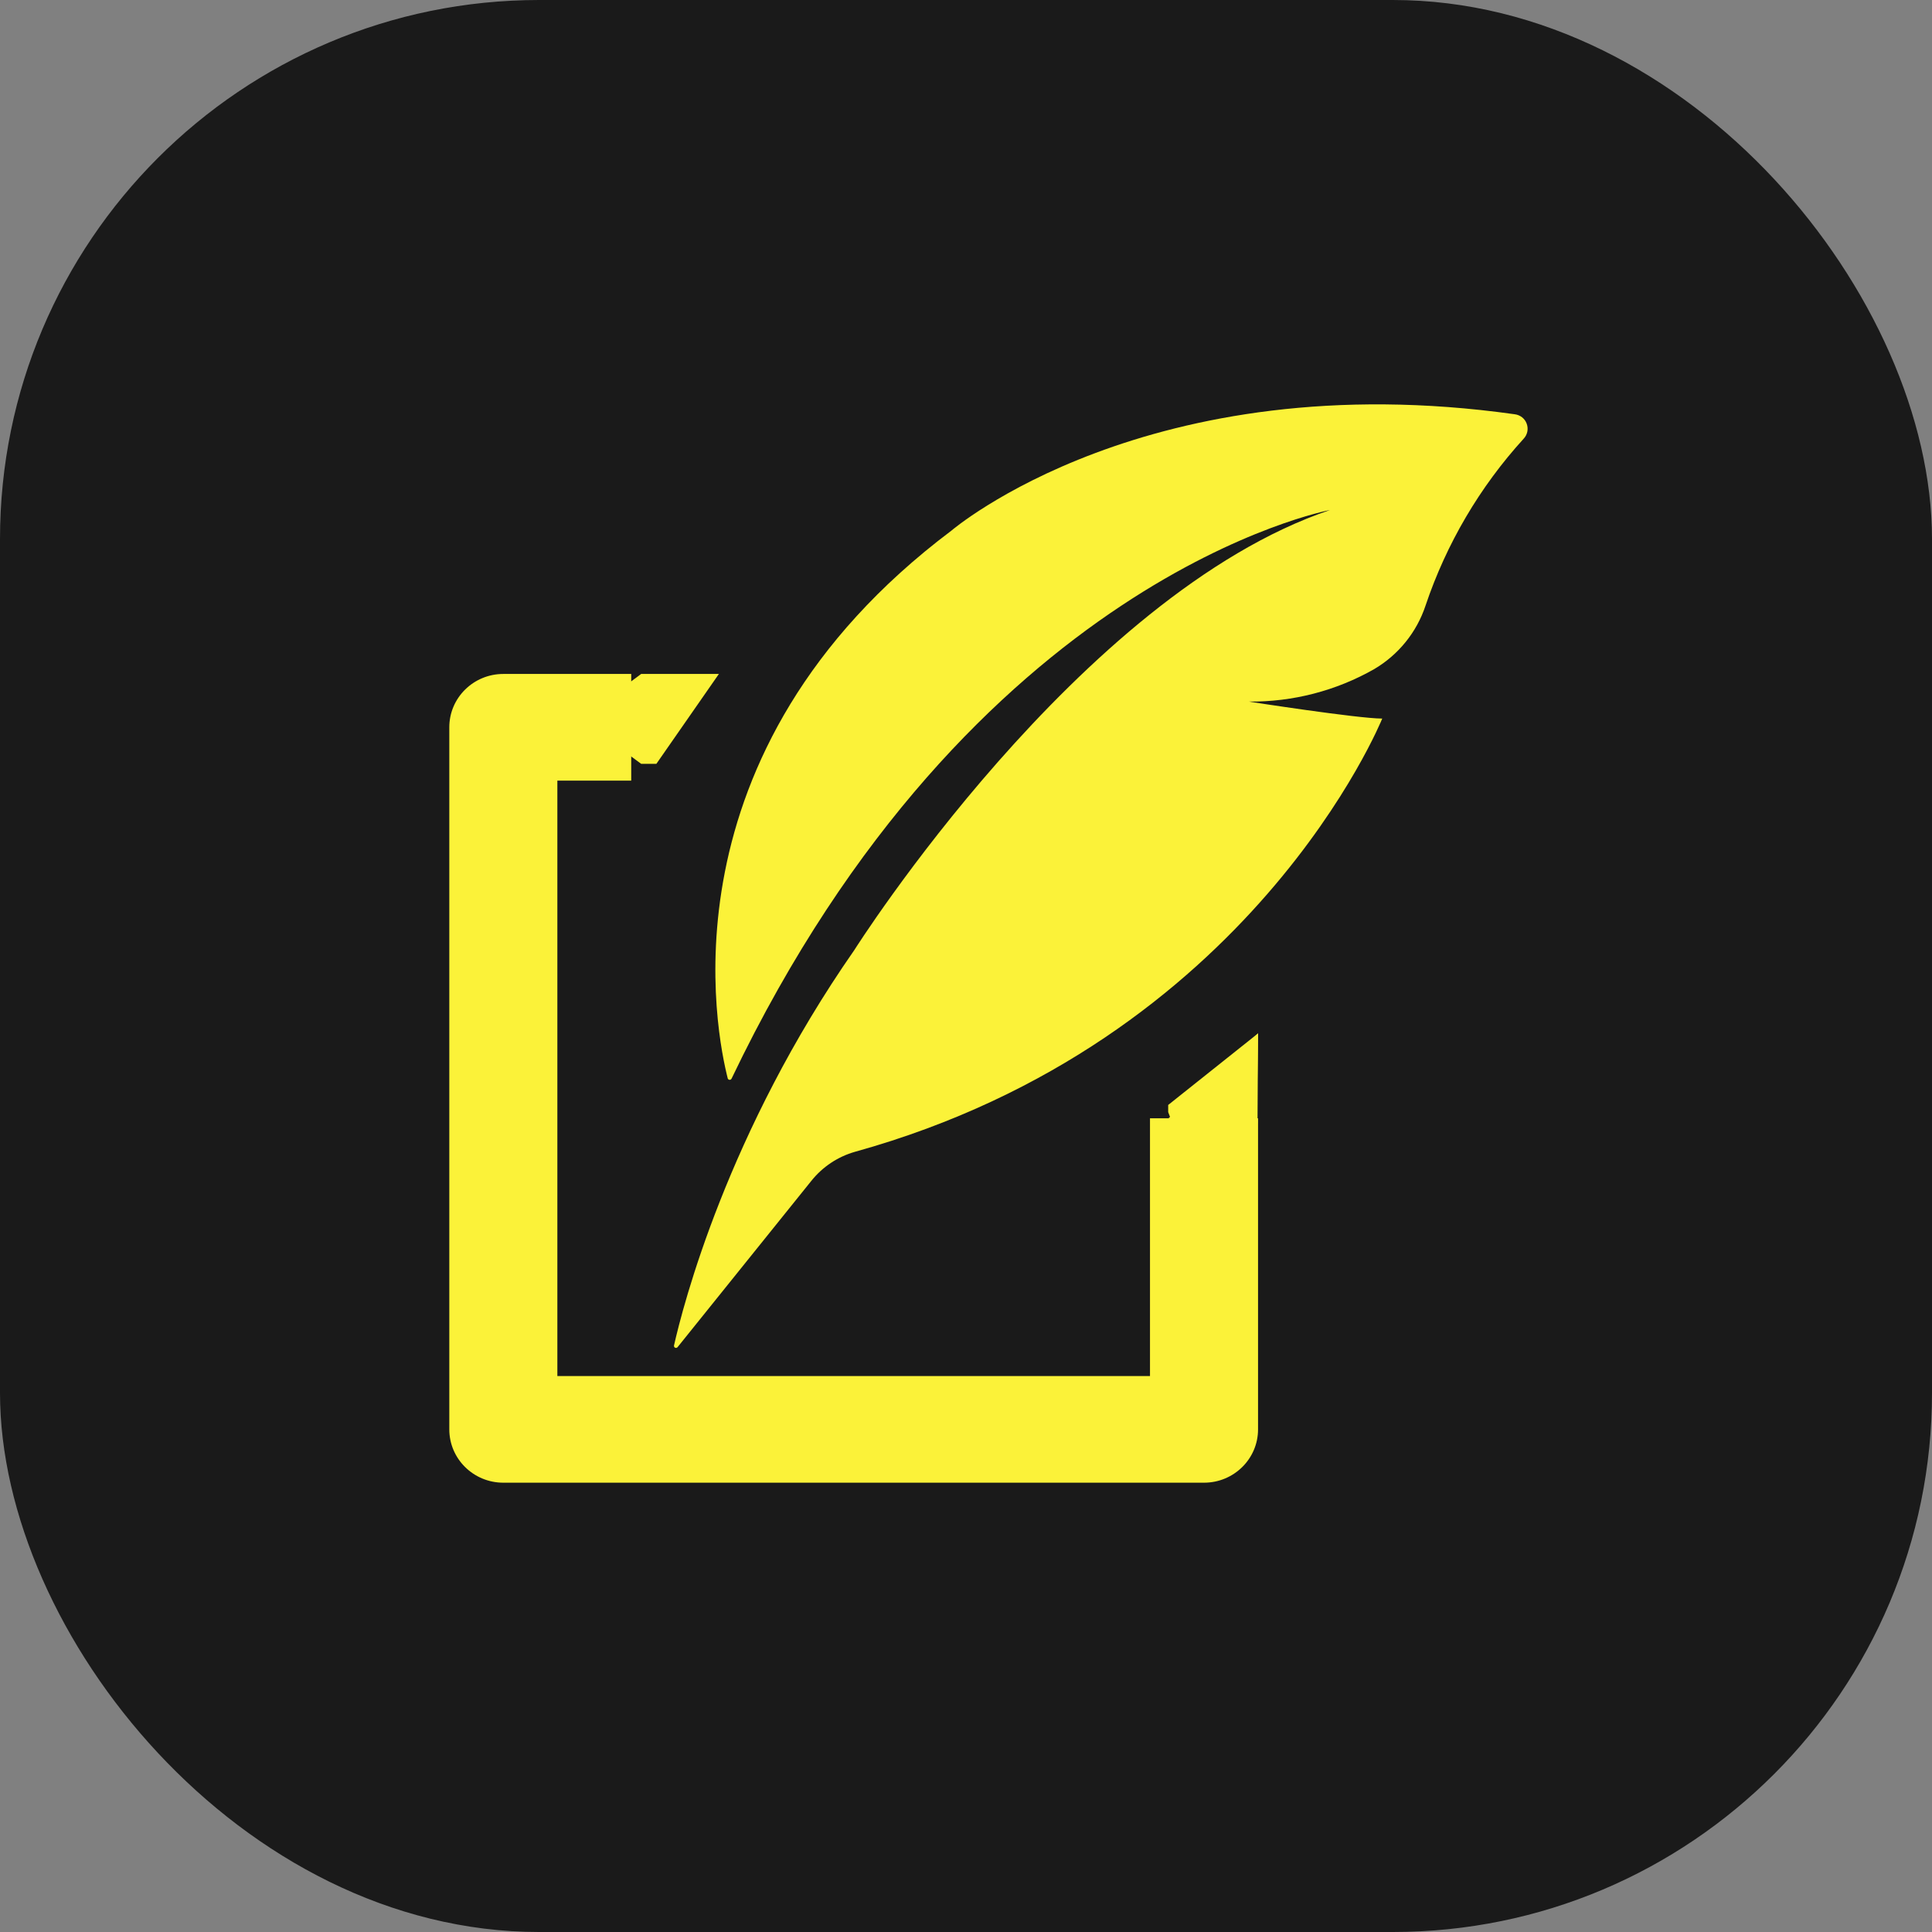
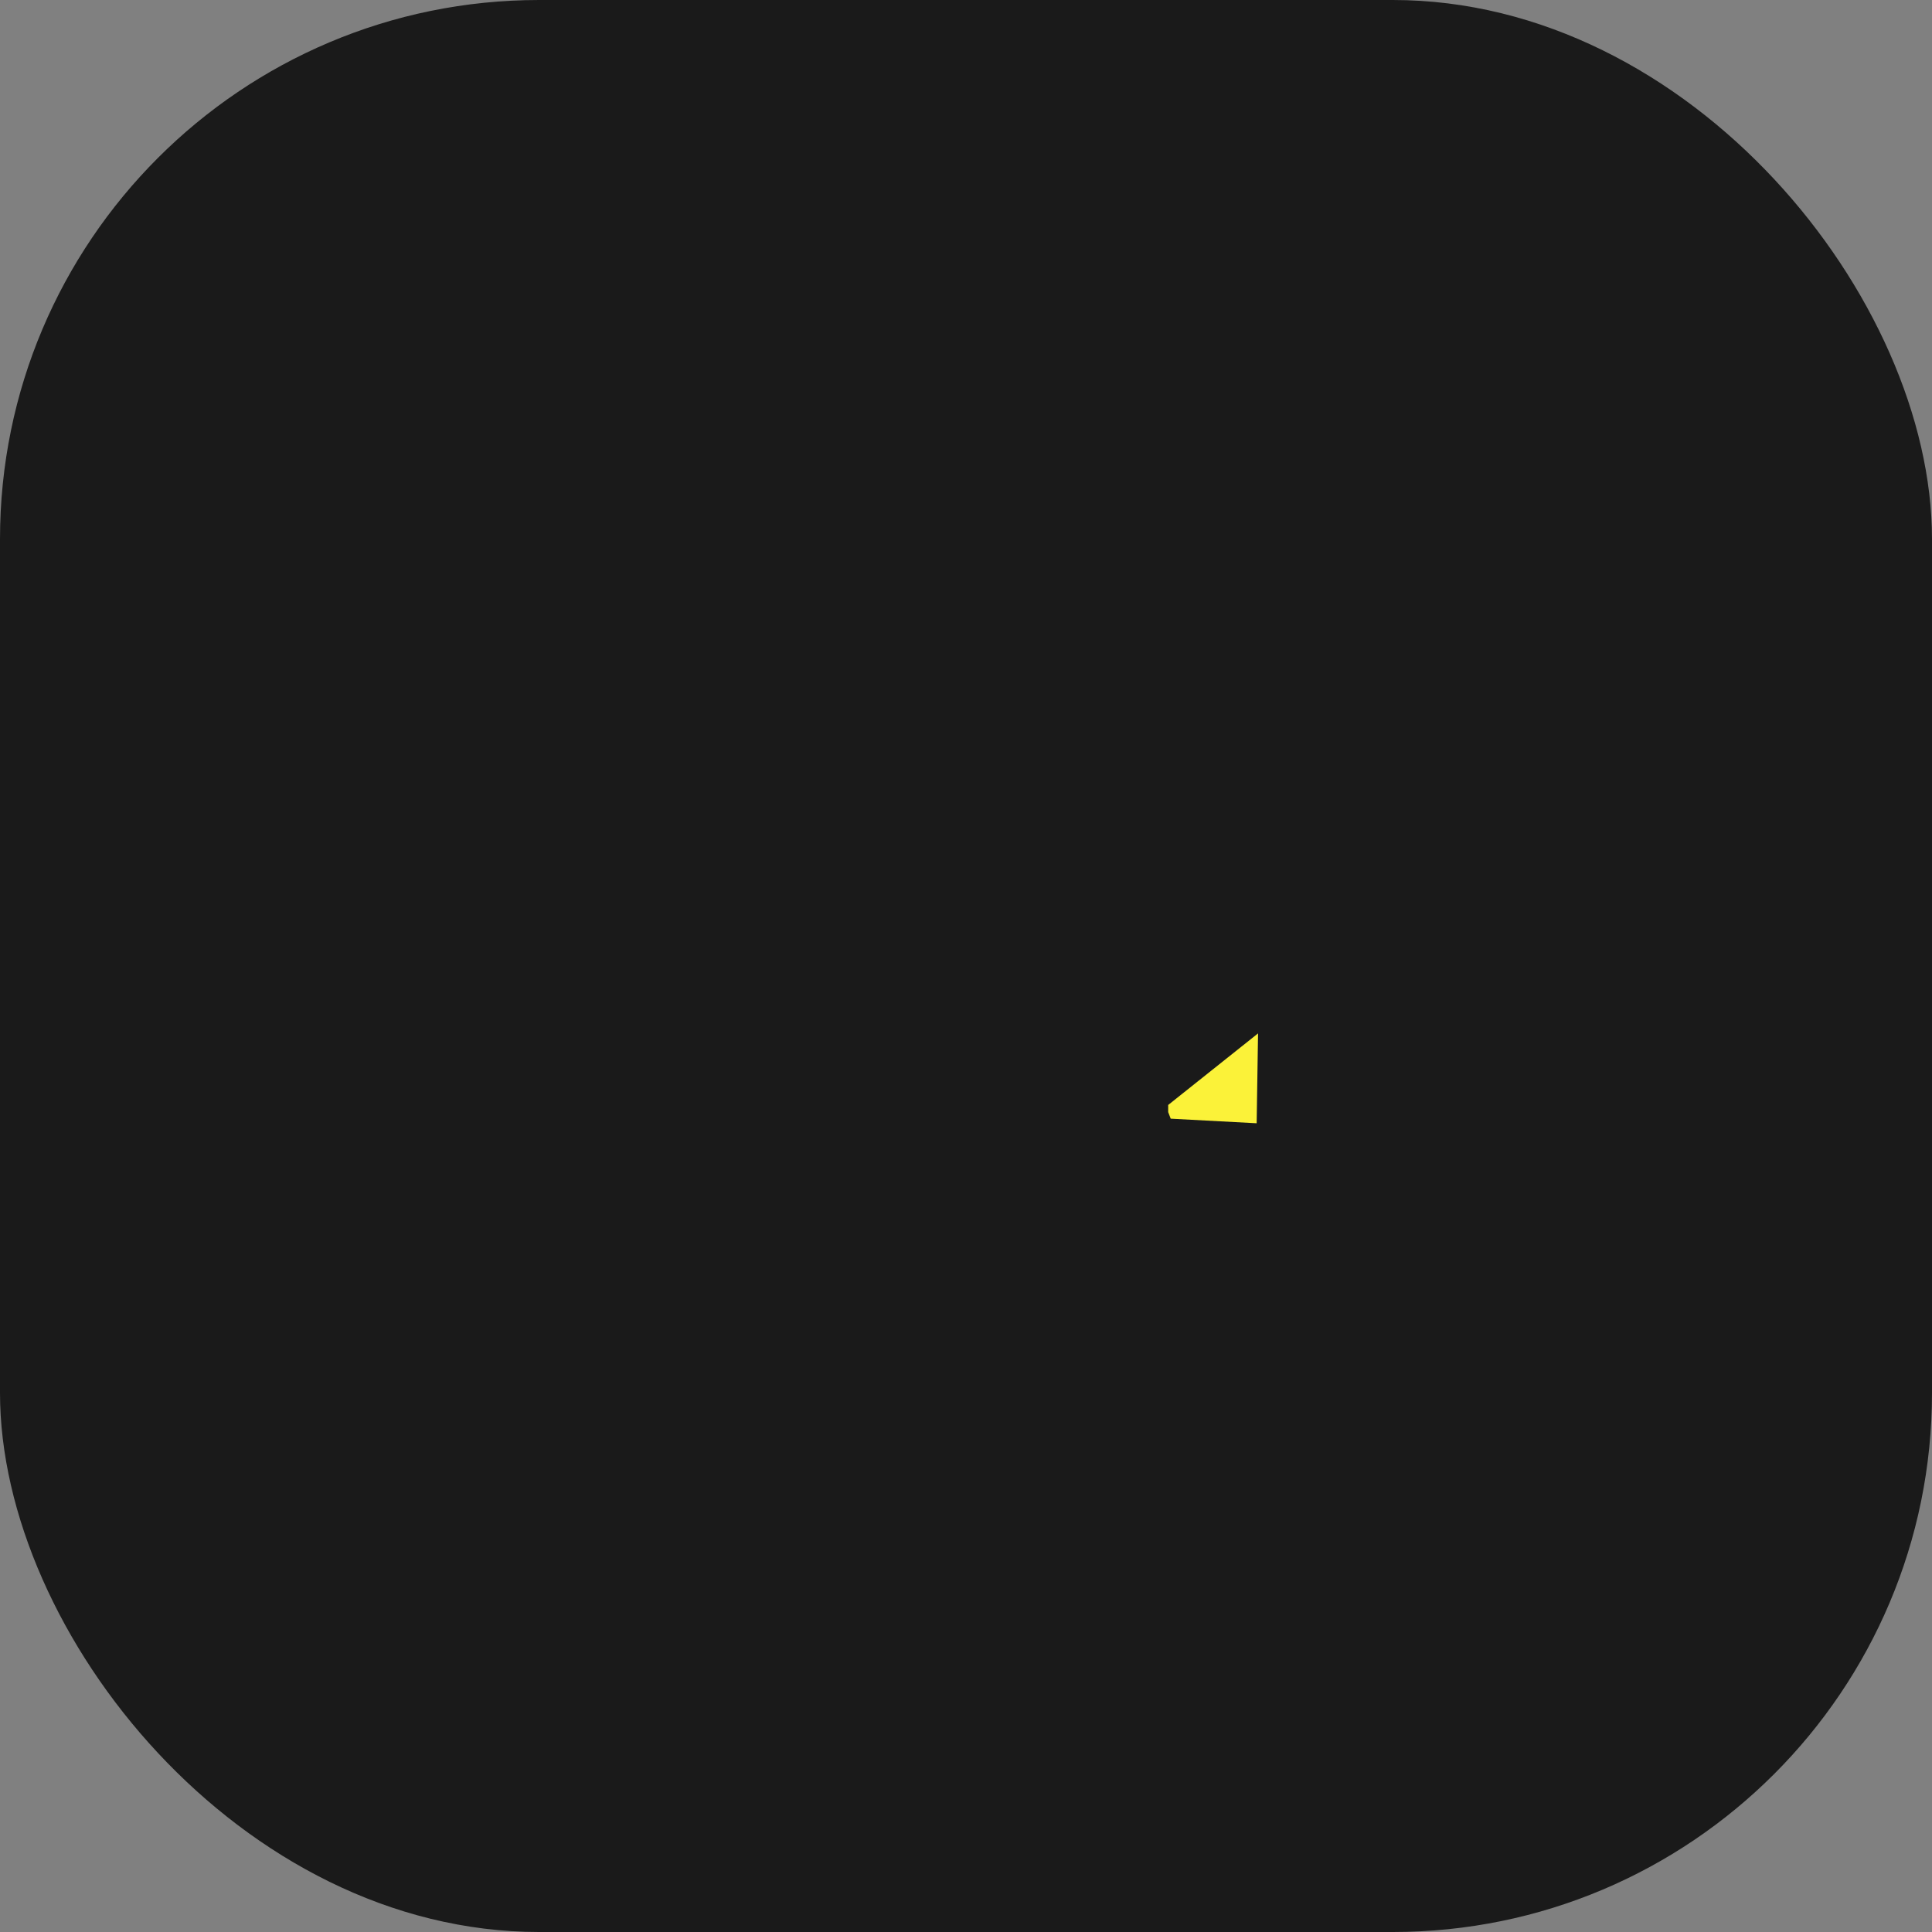
<svg xmlns="http://www.w3.org/2000/svg" width="43" height="43" viewBox="0 0 43 43" fill="none">
  <rect x="0" y="0" width="43" height="43" fill="#808080" stroke="none" />
  <rect x="-0" width="43" height="43" rx="12" fill="#1A1A1A" />
-   <path d="M16.283 24.005C16.279 24.013 16.273 24.021 16.266 24.026C16.258 24.031 16.25 24.033 16.24 24.033C16.231 24.033 16.223 24.031 16.215 24.026C16.207 24.021 16.202 24.013 16.198 24.005C15.957 23.063 14.608 16.749 21.174 11.811C21.174 11.811 25.537 8.068 33.712 9.22C33.772 9.227 33.829 9.251 33.877 9.288C33.924 9.325 33.96 9.375 33.98 9.432C34.001 9.489 34.005 9.55 33.993 9.609C33.98 9.668 33.952 9.722 33.91 9.766C32.933 10.839 32.191 12.103 31.728 13.478C31.531 14.073 31.124 14.575 30.584 14.893C29.734 15.376 28.771 15.625 27.793 15.615C27.793 15.615 30.224 15.993 30.764 15.993C30.764 15.993 27.866 23.179 19.03 25.635C18.646 25.744 18.306 25.971 18.057 26.283L15.08 29.984C15.073 29.991 15.065 29.997 15.055 29.999C15.045 30.001 15.035 30 15.026 29.996C15.017 29.991 15.009 29.984 15.005 29.975C15 29.967 14.999 29.956 15.001 29.947C15.198 29.071 16.187 25.201 19.014 21.146C19.014 21.146 24.01 13.24 29.602 11.351C29.602 11.353 21.631 12.826 16.283 24.005Z" fill="#FBF239" />
-   <path fill-rule="evenodd" clip-rule="evenodd" d="M10 16.187C10 15.531 10.538 15 11.203 15H14.049V17.374H12.405V30.626H25.595V24.89H28V31.813C28 32.469 27.461 33 26.797 33H11.203C10.538 33 10 32.469 10 31.813V16.187Z" fill="#FBF239" />
-   <path d="M14.27 15H16L14.609 17H14.27C14.27 17 13 16.072 13 16.005C13 15.938 14.27 15 14.27 15Z" fill="#FBF239" />
  <path d="M26 24.752V24.593L28 23L27.969 25L26.056 24.898L26 24.752Z" fill="#FBF239" />
-   <path d="M28 23L27.988 25L26 24.897" fill="#FBF239" />
</svg>